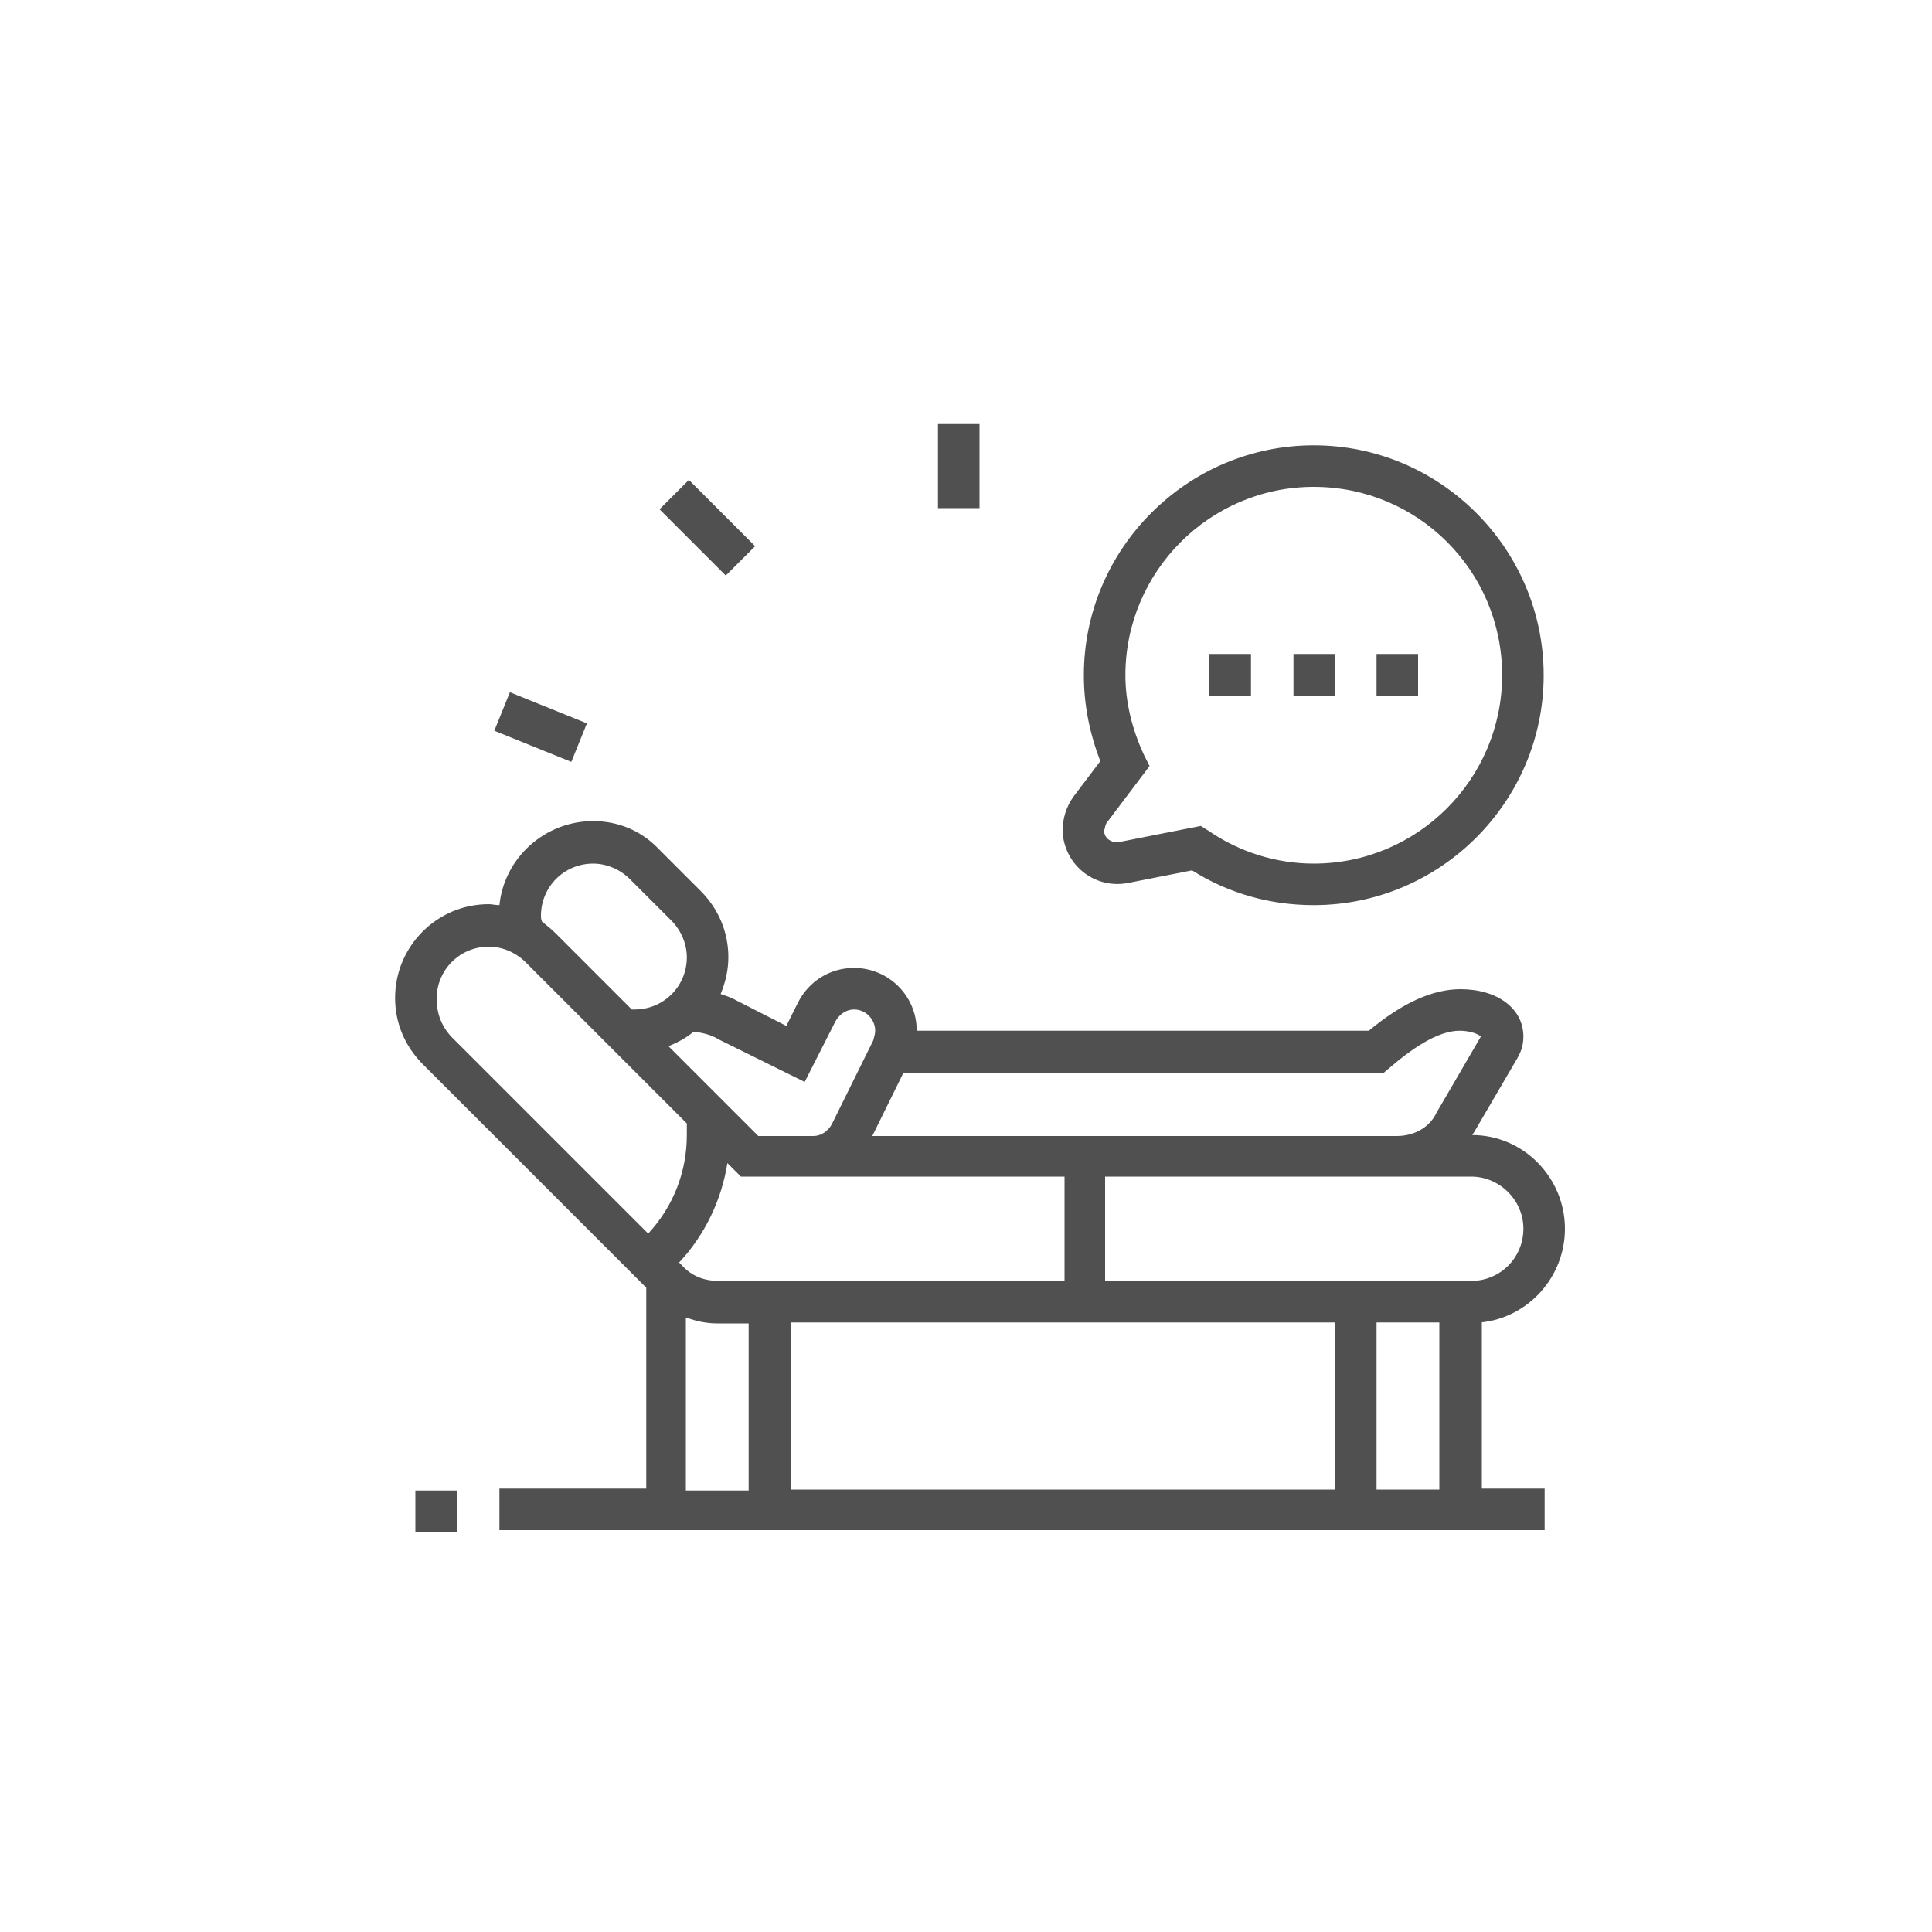
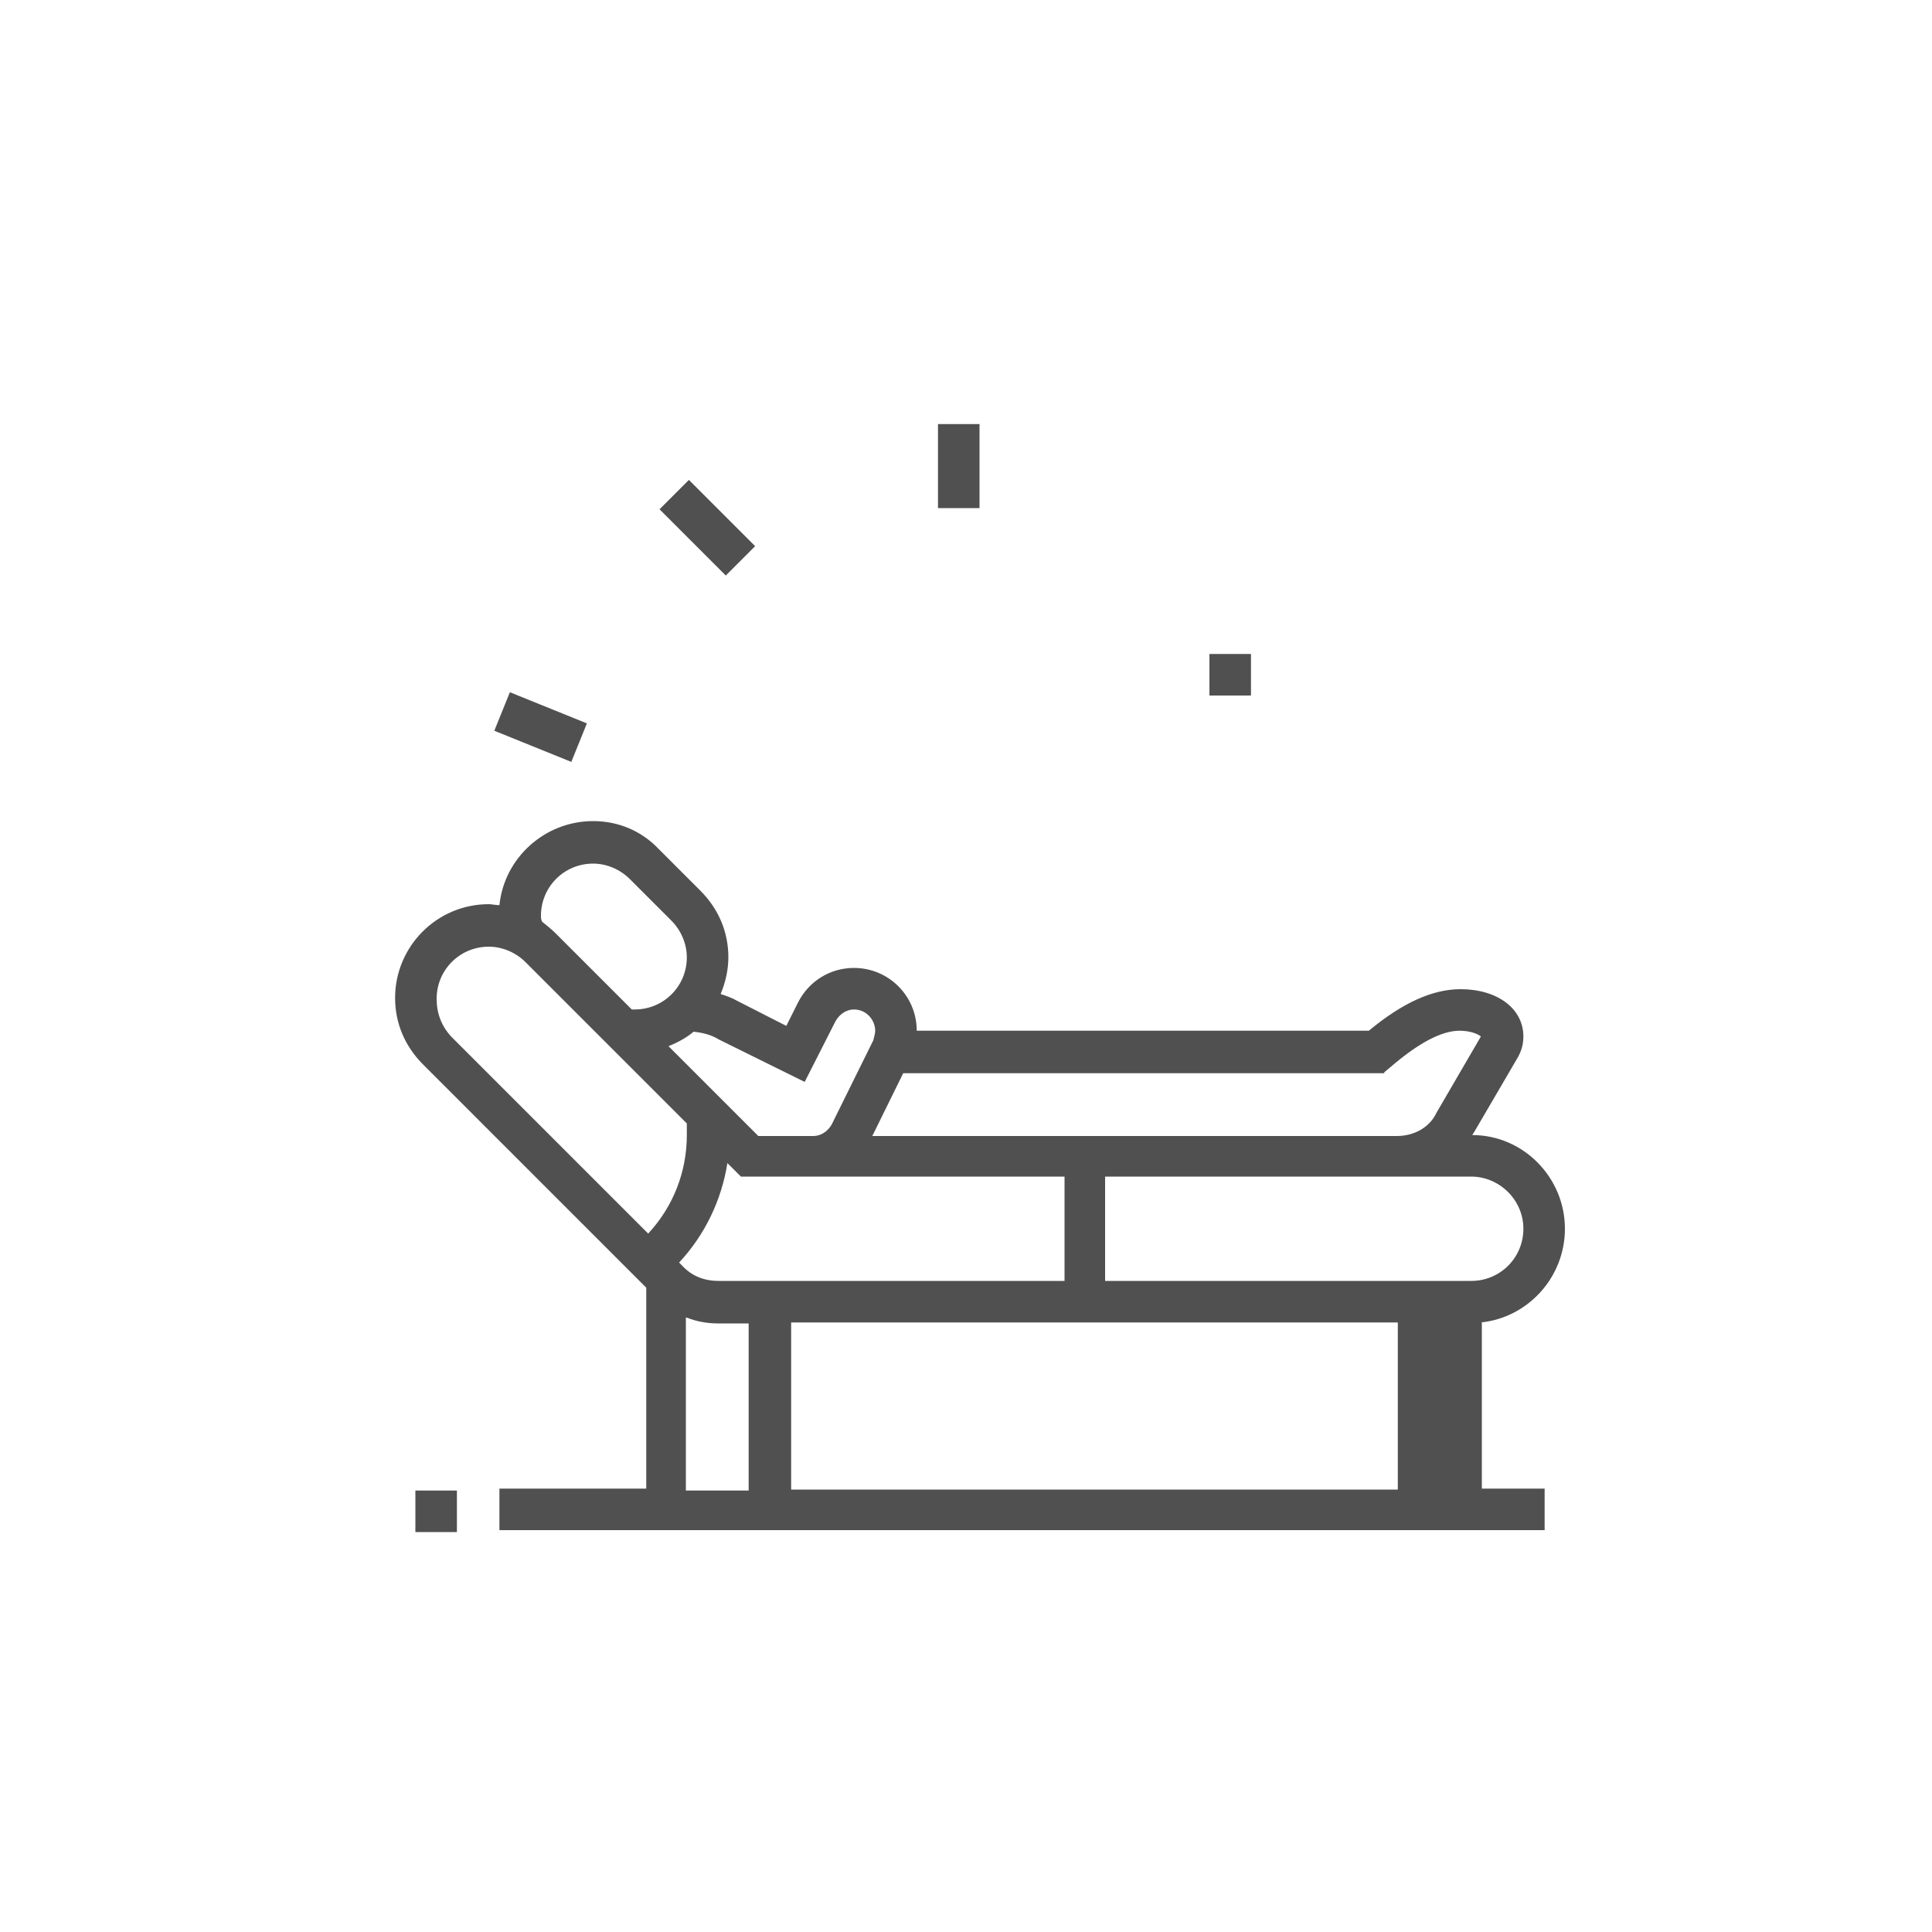
<svg xmlns="http://www.w3.org/2000/svg" version="1.1" id="Layer_1" x="0px" y="0px" viewBox="0 0 200 200" style="enable-background:new 0 0 200 200;" xml:space="preserve">
  <style type="text/css">
	.st0{fill:#515050;}
	.st1{fill:#515050;stroke:#515050;stroke-miterlimit:10;}
</style>
  <g>
-     <path class="st0" d="M116.8,91.4l6.6-1.3c3.8,2.4,8.1,3.6,12.6,3.6c13.1,0,23.8-10.7,23.8-23.8c0-13.1-10.7-23.8-23.8-23.8   s-23.8,10.7-23.8,23.8c0,3.1,0.6,6,1.7,8.9l-2.8,3.7c-0.7,1-1.1,2.2-1.1,3.5C110.1,89.4,113.2,92.1,116.8,91.4z M114.7,85l4.3-5.7   l-0.6-1.2c-1.2-2.6-1.9-5.4-1.9-8.2c0-10.7,8.7-19.5,19.5-19.5s19.5,8.7,19.5,19.5c0,10.7-8.7,19.5-19.5,19.5   c-3.9,0-7.7-1.2-10.9-3.4l-0.8-0.5l-8.6,1.7c-0.8,0-1.4-0.5-1.4-1.2C114.4,85.7,114.4,85.3,114.7,85z" />
-     <rect x="133.9" y="67.7" class="st0" width="4.3" height="4.3" />
-     <rect x="142.5" y="67.7" class="st0" width="4.3" height="4.3" />
    <rect x="125.2" y="67.7" class="st0" width="4.3" height="4.3" />
-     <path class="st0" d="M153.3,136.9c4.9-0.5,8.7-4.7,8.7-9.7c0-5.3-4.3-9.7-9.6-9.7c0.1-0.1,0.1-0.2,0.2-0.3l4.5-7.7   c0.4-0.7,0.6-1.4,0.6-2.2c0-2.9-2.7-4.9-6.5-4.9c-2.9,0-6,1.4-9.5,4.3H94.9c0-3.6-2.9-6.5-6.5-6.5c-2.5,0-4.7,1.4-5.8,3.6l-1.2,2.4   l-5.1-2.6c-0.5-0.3-1.1-0.5-1.7-0.7c0.5-1.2,0.8-2.5,0.8-3.8c0-2.6-1-5-2.9-6.9l-4.3-4.3C66.4,86,64,85,61.4,85   c-5,0-9.2,3.8-9.7,8.7c-0.4,0-0.8-0.1-1.1-0.1c-5.4,0-9.7,4.4-9.7,9.7c0,2.6,1,5,2.9,6.9l23.1,23.1v20.8H51.7v4.3h108.2v-4.3h-6.5   V136.9z M70.6,131l-0.3-0.3c2.7-2.9,4.4-6.5,5-10.3l1.4,1.4h33.5v10.8H74.4C72.9,132.6,71.6,132.1,70.6,131z M138.2,136.9v17.3   H81.9v-17.3H138.2z M142.5,136.9h6.5v17.3h-6.5V136.9z M157.7,127.2c0,3-2.4,5.4-5.4,5.4h-37.9v-10.8h37.9   C155.2,121.8,157.7,124.2,157.7,127.2z M143.3,111l0.6-0.5c2.9-2.5,5.3-3.8,7.2-3.8c1.2,0,2,0.4,2.2,0.6l-4.6,7.9   c-0.7,1.5-2.3,2.4-4.1,2.4H90.3l3.2-6.5H143.3z M83.3,112l3.2-6.3c0.4-0.7,1.1-1.2,1.9-1.2c1.3,0,2.2,1.1,2.2,2.2   c0,0.3-0.1,0.6-0.2,1l-4.3,8.7c-0.4,0.7-1.1,1.2-1.9,1.2h-5.7l-9.3-9.3c1-0.4,1.9-0.9,2.6-1.5c0.9,0.1,1.8,0.3,2.6,0.8L83.3,112z    M56,94.8c0-3,2.4-5.4,5.4-5.4c1.4,0,2.8,0.6,3.8,1.6l4.3,4.3c1,1,1.6,2.4,1.6,3.8c0,3-2.4,5.4-5.4,5.4c-0.1,0-0.2,0-0.3,0   l-7.9-7.9c-0.4-0.4-0.9-0.8-1.4-1.2C56,95.1,56,95,56,94.8z M45.2,103.4c0-3,2.4-5.4,5.4-5.4c1.4,0,2.8,0.6,3.8,1.6l16.7,16.7v1.2   c0,3.8-1.4,7.4-4,10.2l-20.4-20.4C45.7,106.2,45.2,104.9,45.2,103.4z M71.1,136.4c1,0.4,2.1,0.6,3.2,0.6h3.2v17.3h-6.5V136.4z" />
+     <path class="st0" d="M153.3,136.9c4.9-0.5,8.7-4.7,8.7-9.7c0-5.3-4.3-9.7-9.6-9.7c0.1-0.1,0.1-0.2,0.2-0.3l4.5-7.7   c0.4-0.7,0.6-1.4,0.6-2.2c0-2.9-2.7-4.9-6.5-4.9c-2.9,0-6,1.4-9.5,4.3H94.9c0-3.6-2.9-6.5-6.5-6.5c-2.5,0-4.7,1.4-5.8,3.6l-1.2,2.4   l-5.1-2.6c-0.5-0.3-1.1-0.5-1.7-0.7c0.5-1.2,0.8-2.5,0.8-3.8c0-2.6-1-5-2.9-6.9l-4.3-4.3C66.4,86,64,85,61.4,85   c-5,0-9.2,3.8-9.7,8.7c-0.4,0-0.8-0.1-1.1-0.1c-5.4,0-9.7,4.4-9.7,9.7c0,2.6,1,5,2.9,6.9l23.1,23.1v20.8H51.7v4.3h108.2v-4.3h-6.5   V136.9z M70.6,131l-0.3-0.3c2.7-2.9,4.4-6.5,5-10.3l1.4,1.4h33.5v10.8H74.4C72.9,132.6,71.6,132.1,70.6,131z M138.2,136.9v17.3   H81.9v-17.3H138.2z h6.5v17.3h-6.5V136.9z M157.7,127.2c0,3-2.4,5.4-5.4,5.4h-37.9v-10.8h37.9   C155.2,121.8,157.7,124.2,157.7,127.2z M143.3,111l0.6-0.5c2.9-2.5,5.3-3.8,7.2-3.8c1.2,0,2,0.4,2.2,0.6l-4.6,7.9   c-0.7,1.5-2.3,2.4-4.1,2.4H90.3l3.2-6.5H143.3z M83.3,112l3.2-6.3c0.4-0.7,1.1-1.2,1.9-1.2c1.3,0,2.2,1.1,2.2,2.2   c0,0.3-0.1,0.6-0.2,1l-4.3,8.7c-0.4,0.7-1.1,1.2-1.9,1.2h-5.7l-9.3-9.3c1-0.4,1.9-0.9,2.6-1.5c0.9,0.1,1.8,0.3,2.6,0.8L83.3,112z    M56,94.8c0-3,2.4-5.4,5.4-5.4c1.4,0,2.8,0.6,3.8,1.6l4.3,4.3c1,1,1.6,2.4,1.6,3.8c0,3-2.4,5.4-5.4,5.4c-0.1,0-0.2,0-0.3,0   l-7.9-7.9c-0.4-0.4-0.9-0.8-1.4-1.2C56,95.1,56,95,56,94.8z M45.2,103.4c0-3,2.4-5.4,5.4-5.4c1.4,0,2.8,0.6,3.8,1.6l16.7,16.7v1.2   c0,3.8-1.4,7.4-4,10.2l-20.4-20.4C45.7,106.2,45.2,104.9,45.2,103.4z M71.1,136.4c1,0.4,2.1,0.6,3.2,0.6h3.2v17.3h-6.5V136.4z" />
    <rect x="43" y="154.3" class="st0" width="4.3" height="4.3" />
    <rect x="97.1" y="43.9" class="st0" width="4.3" height="8.7" />
    <rect x="71.1" y="49.8" transform="matrix(0.707 -0.707 0.707 0.707 -17.203 67.78)" class="st0" width="4.3" height="9.7" />
    <rect x="53.8" y="71" transform="matrix(0.375 -0.927 0.927 0.375 -34.821 98.894)" class="st0" width="4.3" height="8.6" />
  </g>
</svg>